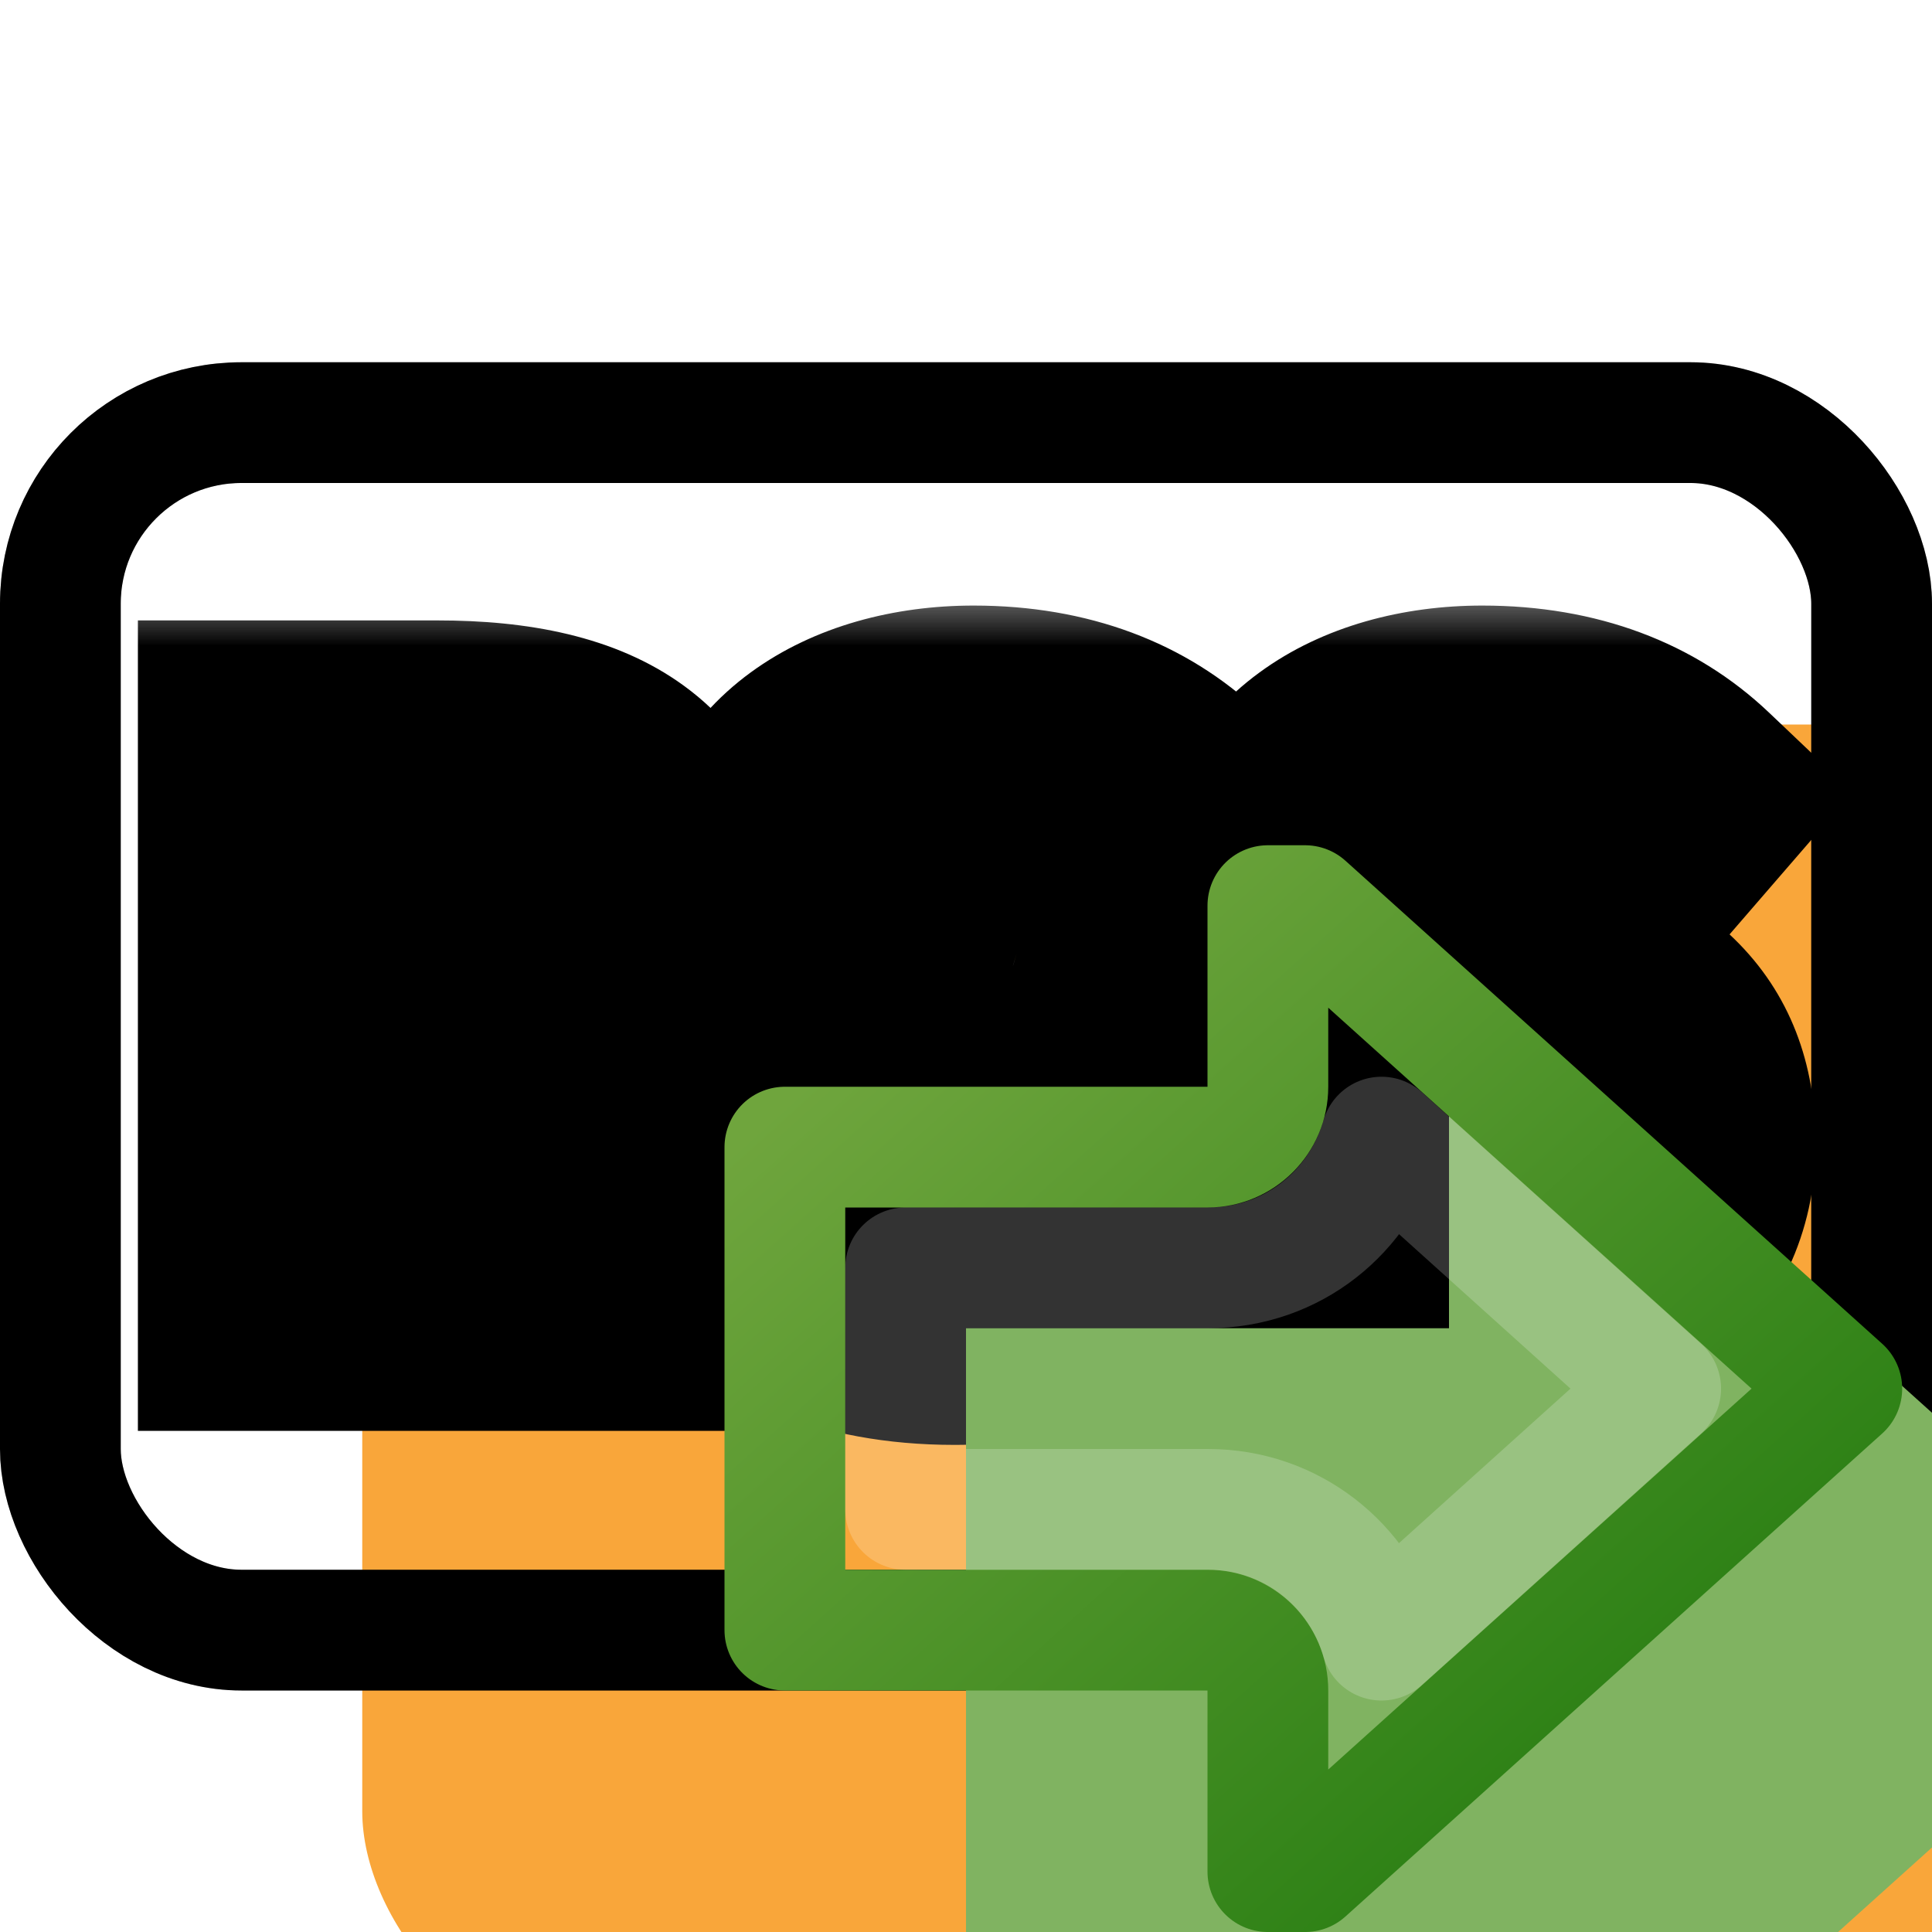
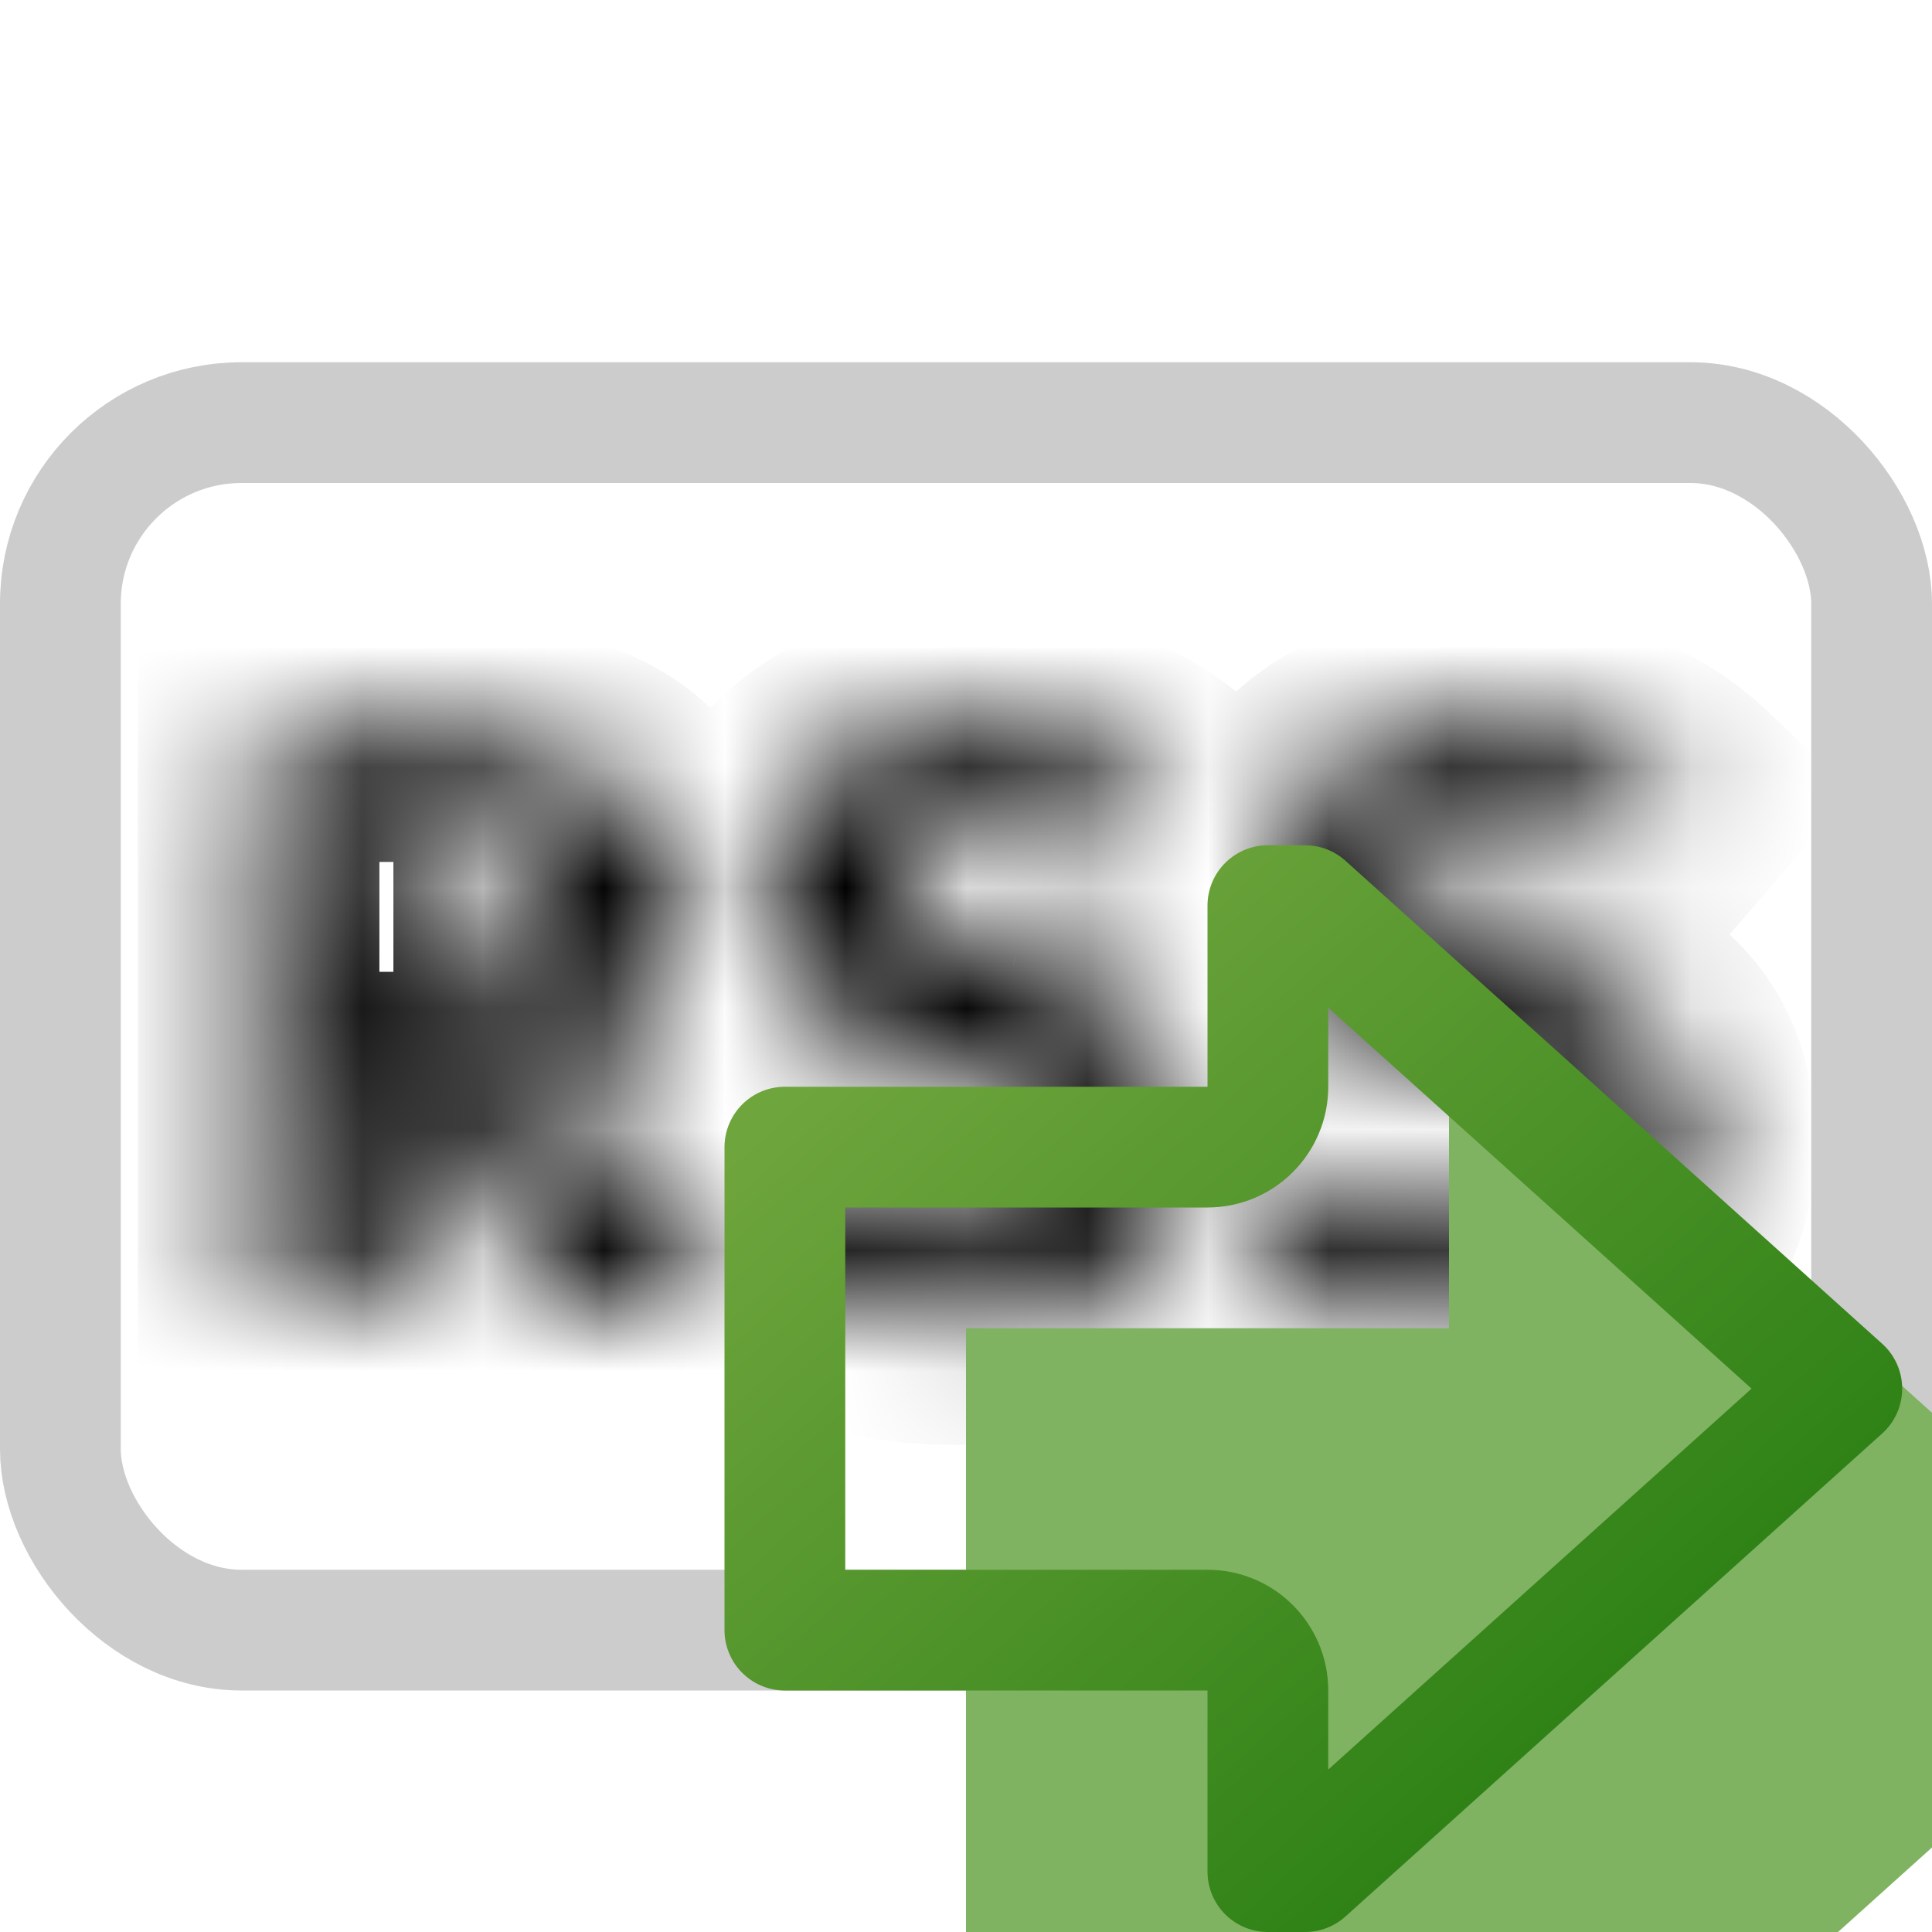
<svg xmlns="http://www.w3.org/2000/svg" width="16" height="16" viewBox="0 0 16 16" fill="none">
  <g clip-path="url(#clip0_135_3113)">
    <g filter="url(#filter0_ii_135_3113)">
-       <rect y="3" width="16" height="11" rx="2" fill="#F9A63A" />
-     </g>
-     <rect x="0.5" y="3.5" width="15" height="10" rx="1.5" stroke="black" style="mix-blend-mode:overlay" />
+       </g>
    <rect x="0.5" y="3.5" width="15" height="10" rx="1.5" stroke="black" stroke-opacity="0.2" style="mix-blend-mode:overlay" />
    <mask id="path-3-outside-1_135_3113" maskUnits="userSpaceOnUse" x="0.5" y="4.85" width="15" height="8" fill="black">
-       <rect fill="white" x="0.5" y="4.85" width="15" height="8" />
      <path d="M5.563 7.572C5.563 8.246 5.148 8.654 4.624 8.864L5.855 10.85H4.59L3.57 9.048H3.258V10.85H2.142V6.138H3.625C4.91 6.138 5.563 6.593 5.563 7.572ZM4.414 7.572C4.414 7.117 4.148 6.92 3.625 6.92H3.258V8.28H3.672C4.155 8.28 4.414 8.069 4.414 7.572ZM9.824 9.47C9.824 10.354 9.11 10.966 7.906 10.966C7.015 10.966 6.437 10.673 6.043 10.286L6.607 9.66C6.954 9.966 7.376 10.136 7.879 10.136C8.348 10.136 8.661 9.925 8.661 9.558C8.661 9.218 8.464 9.055 7.811 8.858C6.703 8.518 6.288 8.103 6.288 7.389C6.288 6.518 7.083 6.015 8.063 6.015C8.783 6.015 9.341 6.24 9.749 6.627L9.225 7.232C8.906 6.967 8.525 6.838 8.144 6.838C7.723 6.838 7.444 6.994 7.444 7.3C7.444 7.6 7.655 7.722 8.403 7.953C9.3 8.225 9.824 8.606 9.824 9.47ZM14.037 9.47C14.037 10.354 13.323 10.966 12.12 10.966C11.229 10.966 10.651 10.673 10.256 10.286L10.821 9.66C11.168 9.966 11.589 10.136 12.092 10.136C12.562 10.136 12.874 9.925 12.874 9.558C12.874 9.218 12.677 9.055 12.024 8.858C10.916 8.518 10.501 8.103 10.501 7.389C10.501 6.518 11.297 6.015 12.276 6.015C12.997 6.015 13.554 6.24 13.962 6.627L13.439 7.232C13.119 6.967 12.738 6.838 12.357 6.838C11.936 6.838 11.657 6.994 11.657 7.3C11.657 7.6 11.868 7.722 12.616 7.953C13.514 8.225 14.037 8.606 14.037 9.47Z" />
    </mask>
    <path d="M5.563 7.572C5.563 8.246 5.148 8.654 4.624 8.864L5.855 10.85H4.59L3.57 9.048H3.258V10.85H2.142V6.138H3.625C4.91 6.138 5.563 6.593 5.563 7.572ZM4.414 7.572C4.414 7.117 4.148 6.92 3.625 6.92H3.258V8.28H3.672C4.155 8.28 4.414 8.069 4.414 7.572ZM9.824 9.47C9.824 10.354 9.11 10.966 7.906 10.966C7.015 10.966 6.437 10.673 6.043 10.286L6.607 9.66C6.954 9.966 7.376 10.136 7.879 10.136C8.348 10.136 8.661 9.925 8.661 9.558C8.661 9.218 8.464 9.055 7.811 8.858C6.703 8.518 6.288 8.103 6.288 7.389C6.288 6.518 7.083 6.015 8.063 6.015C8.783 6.015 9.341 6.24 9.749 6.627L9.225 7.232C8.906 6.967 8.525 6.838 8.144 6.838C7.723 6.838 7.444 6.994 7.444 7.3C7.444 7.6 7.655 7.722 8.403 7.953C9.3 8.225 9.824 8.606 9.824 9.47ZM14.037 9.47C14.037 10.354 13.323 10.966 12.12 10.966C11.229 10.966 10.651 10.673 10.256 10.286L10.821 9.66C11.168 9.966 11.589 10.136 12.092 10.136C12.562 10.136 12.874 9.925 12.874 9.558C12.874 9.218 12.677 9.055 12.024 8.858C10.916 8.518 10.501 8.103 10.501 7.389C10.501 6.518 11.297 6.015 12.276 6.015C12.997 6.015 13.554 6.24 13.962 6.627L13.439 7.232C13.119 6.967 12.738 6.838 12.357 6.838C11.936 6.838 11.657 6.994 11.657 7.3C11.657 7.6 11.868 7.722 12.616 7.953C13.514 8.225 14.037 8.606 14.037 9.47Z" fill="white" />
-     <path d="M4.624 8.864L4.251 7.937L3.148 8.381L3.774 9.391L4.624 8.864ZM5.855 10.85V11.85H7.652L6.705 10.323L5.855 10.85ZM4.59 10.85L3.72 11.343L4.007 11.85H4.59V10.85ZM3.57 9.048L4.441 8.555L4.153 8.048H3.57V9.048ZM3.258 9.048V8.048H2.258V9.048H3.258ZM3.258 10.85V11.85H4.258V10.85H3.258ZM2.142 10.85H1.142V11.85H2.142V10.85ZM2.142 6.138V5.138H1.142V6.138H2.142ZM3.258 6.92V5.92H2.258V6.92H3.258ZM3.258 8.28H2.258V9.28H3.258V8.28ZM4.563 7.572C4.563 7.688 4.533 7.737 4.508 7.769C4.472 7.814 4.396 7.878 4.251 7.937L4.998 9.792C5.777 9.479 6.563 8.772 6.563 7.572H4.563ZM3.774 9.391L5.005 11.377L6.705 10.323L5.474 8.338L3.774 9.391ZM5.855 9.85H4.59V11.85H5.855V9.85ZM5.461 10.357L4.441 8.555L2.7 9.541L3.72 11.343L5.461 10.357ZM3.57 8.048H3.258V10.048H3.57V8.048ZM2.258 9.048V10.85H4.258V9.048H2.258ZM3.258 9.85H2.142V11.85H3.258V9.85ZM3.142 10.85V6.138H1.142V10.85H3.142ZM2.142 7.138H3.625V5.138H2.142V7.138ZM3.625 7.138C4.181 7.138 4.413 7.242 4.486 7.296C4.511 7.314 4.521 7.327 4.529 7.346C4.54 7.371 4.563 7.437 4.563 7.572H6.563C6.563 6.837 6.301 6.144 5.665 5.68C5.091 5.261 4.354 5.138 3.625 5.138V7.138ZM5.414 7.572C5.414 7.145 5.28 6.649 4.843 6.297C4.452 5.981 3.981 5.92 3.625 5.92V7.92C3.697 7.92 3.723 7.927 3.717 7.925C3.709 7.923 3.655 7.908 3.588 7.854C3.515 7.795 3.464 7.72 3.436 7.65C3.41 7.587 3.414 7.553 3.414 7.572H5.414ZM3.625 5.92H3.258V7.92H3.625V5.92ZM2.258 6.92V8.28H4.258V6.92H2.258ZM3.258 9.28H3.672V7.28H3.258V9.28ZM3.672 9.28C4.036 9.28 4.514 9.203 4.9 8.849C5.303 8.479 5.414 7.985 5.414 7.572H3.414C3.414 7.613 3.408 7.601 3.423 7.558C3.441 7.508 3.479 7.439 3.548 7.376C3.684 7.251 3.791 7.28 3.672 7.28V9.28ZM6.043 10.286L5.3 9.616L4.659 10.327L5.342 10.999L6.043 10.286ZM6.607 9.66L7.269 8.91L6.527 8.256L5.865 8.99L6.607 9.66ZM7.811 8.858L7.518 9.814L7.522 9.815L7.811 8.858ZM9.749 6.627L10.505 7.281L11.13 6.56L10.438 5.902L9.749 6.627ZM9.225 7.232L8.587 8.002L9.341 8.627L9.982 7.887L9.225 7.232ZM8.403 7.953L8.107 8.909L8.113 8.91L8.403 7.953ZM8.824 9.47C8.824 9.618 8.775 9.701 8.691 9.769C8.586 9.853 8.348 9.966 7.906 9.966V11.966C8.668 11.966 9.389 11.772 9.941 11.33C10.515 10.87 10.824 10.205 10.824 9.47H8.824ZM7.906 9.966C7.264 9.966 6.942 9.767 6.744 9.572L5.342 10.999C5.933 11.579 6.767 11.966 7.906 11.966V9.966ZM6.785 10.955L7.35 10.33L5.865 8.99L5.3 9.616L6.785 10.955ZM5.946 10.41C6.472 10.874 7.128 11.136 7.879 11.136V9.136C7.624 9.136 7.436 9.058 7.269 8.91L5.946 10.41ZM7.879 11.136C8.247 11.136 8.67 11.056 9.03 10.796C9.427 10.51 9.661 10.065 9.661 9.558H7.661C7.661 9.504 7.673 9.428 7.715 9.346C7.757 9.265 7.813 9.208 7.861 9.173C7.948 9.111 7.98 9.136 7.879 9.136V11.136ZM9.661 9.558C9.661 9.377 9.635 9.16 9.537 8.935C9.438 8.705 9.287 8.523 9.117 8.383C8.818 8.136 8.432 8 8.1 7.9L7.522 9.815C7.666 9.858 7.758 9.892 7.818 9.918C7.879 9.945 7.875 9.951 7.844 9.926C7.805 9.893 7.745 9.828 7.702 9.73C7.663 9.639 7.661 9.569 7.661 9.558H9.661ZM8.104 7.902C7.599 7.746 7.401 7.615 7.331 7.546C7.306 7.522 7.303 7.512 7.302 7.509C7.299 7.503 7.288 7.47 7.288 7.389H5.288C5.288 7.972 5.472 8.528 5.937 8.981C6.351 9.383 6.915 9.629 7.518 9.814L8.104 7.902ZM7.288 7.389C7.288 7.328 7.3 7.295 7.311 7.275C7.323 7.253 7.346 7.221 7.398 7.183C7.509 7.102 7.731 7.015 8.063 7.015V5.015C7.415 5.015 6.75 5.18 6.218 5.568C5.66 5.975 5.288 6.609 5.288 7.389H7.288ZM8.063 7.015C8.561 7.015 8.861 7.163 9.06 7.352L10.438 5.902C9.82 5.316 9.006 5.015 8.063 5.015V7.015ZM8.993 5.973L8.469 6.578L9.982 7.887L10.505 7.281L8.993 5.973ZM9.864 6.463C9.362 6.047 8.755 5.838 8.144 5.838V7.838C8.295 7.838 8.449 7.888 8.587 8.002L9.864 6.463ZM8.144 5.838C7.833 5.838 7.445 5.892 7.102 6.109C6.705 6.36 6.444 6.786 6.444 7.3H8.444C8.444 7.381 8.424 7.486 8.364 7.592C8.305 7.697 8.228 7.763 8.17 7.8C8.071 7.862 8.034 7.838 8.144 7.838V5.838ZM6.444 7.3C6.444 7.496 6.479 7.737 6.612 7.978C6.743 8.215 6.925 8.376 7.09 8.486C7.376 8.675 7.756 8.8 8.107 8.909L8.698 6.998C8.518 6.942 8.392 6.899 8.3 6.864C8.204 6.827 8.183 6.811 8.195 6.819C8.215 6.832 8.297 6.891 8.364 7.014C8.434 7.141 8.444 7.254 8.444 7.3H6.444ZM8.113 8.91C8.514 9.032 8.683 9.138 8.751 9.205C8.777 9.23 8.788 9.249 8.797 9.271C8.807 9.296 8.824 9.355 8.824 9.47H10.824C10.824 8.807 10.61 8.225 10.148 7.774C9.731 7.367 9.188 7.146 8.693 6.996L8.113 8.91ZM10.256 10.286L9.514 9.616L8.872 10.327L9.555 10.999L10.256 10.286ZM10.821 9.66L11.482 8.91L10.741 8.256L10.078 8.99L10.821 9.66ZM12.024 8.858L11.731 9.814L11.735 9.815L12.024 8.858ZM13.962 6.627L14.719 7.281L15.343 6.56L14.651 5.902L13.962 6.627ZM13.439 7.232L12.8 8.002L13.554 8.627L14.195 7.887L13.439 7.232ZM12.616 7.953L12.321 8.909L12.326 8.91L12.616 7.953ZM13.037 9.47C13.037 9.618 12.989 9.701 12.904 9.769C12.799 9.853 12.562 9.966 12.12 9.966V11.966C12.881 11.966 13.602 11.772 14.155 11.33C14.728 10.87 15.037 10.205 15.037 9.47H13.037ZM12.12 9.966C11.477 9.966 11.155 9.767 10.957 9.572L9.555 10.999C10.146 11.579 10.98 11.966 12.12 11.966V9.966ZM10.999 10.955L11.563 10.33L10.078 8.99L9.514 9.616L10.999 10.955ZM10.159 10.41C10.685 10.874 11.341 11.136 12.092 11.136V9.136C11.837 9.136 11.65 9.058 11.482 8.91L10.159 10.41ZM12.092 11.136C12.46 11.136 12.884 11.056 13.244 10.796C13.64 10.51 13.874 10.065 13.874 9.558H11.874C11.874 9.504 11.887 9.428 11.928 9.346C11.97 9.265 12.026 9.208 12.075 9.173C12.161 9.111 12.194 9.136 12.092 9.136V11.136ZM13.874 9.558C13.874 9.377 13.848 9.16 13.751 8.935C13.651 8.705 13.501 8.523 13.33 8.383C13.031 8.136 12.645 8 12.313 7.9L11.735 9.815C11.879 9.858 11.972 9.892 12.031 9.918C12.092 9.945 12.088 9.951 12.058 9.926C12.018 9.893 11.958 9.828 11.916 9.73C11.876 9.639 11.874 9.569 11.874 9.558H13.874ZM12.318 7.902C11.812 7.746 11.615 7.615 11.544 7.546C11.519 7.522 11.516 7.512 11.515 7.509C11.513 7.503 11.501 7.47 11.501 7.389H9.501C9.501 7.972 9.685 8.528 10.15 8.981C10.564 9.383 11.128 9.629 11.731 9.814L12.318 7.902ZM11.501 7.389C11.501 7.328 11.514 7.295 11.524 7.275C11.536 7.253 11.559 7.221 11.611 7.183C11.722 7.102 11.944 7.015 12.276 7.015V5.015C11.628 5.015 10.963 5.18 10.432 5.568C9.874 5.975 9.501 6.609 9.501 7.389H11.501ZM12.276 7.015C12.774 7.015 13.075 7.163 13.274 7.352L14.651 5.902C14.034 5.316 13.219 5.015 12.276 5.015V7.015ZM13.206 5.973L12.682 6.578L14.195 7.887L14.719 7.281L13.206 5.973ZM14.077 6.463C13.575 6.047 12.968 5.838 12.357 5.838V7.838C12.508 7.838 12.663 7.888 12.8 8.002L14.077 6.463ZM12.357 5.838C12.046 5.838 11.658 5.892 11.315 6.109C10.919 6.36 10.657 6.786 10.657 7.3H12.657C12.657 7.381 12.637 7.486 12.577 7.592C12.518 7.697 12.442 7.763 12.383 7.8C12.285 7.862 12.247 7.838 12.357 7.838V5.838ZM10.657 7.3C10.657 7.496 10.693 7.737 10.826 7.978C10.956 8.215 11.138 8.376 11.303 8.486C11.589 8.675 11.97 8.8 12.321 8.909L12.911 6.998C12.731 6.942 12.605 6.899 12.513 6.864C12.418 6.827 12.396 6.811 12.408 6.819C12.428 6.832 12.51 6.891 12.578 7.014C12.648 7.141 12.657 7.254 12.657 7.3H10.657ZM12.326 8.91C12.728 9.032 12.896 9.138 12.965 9.205C12.99 9.23 13.001 9.249 13.01 9.271C13.02 9.296 13.037 9.355 13.037 9.47H15.037C15.037 8.807 14.824 8.225 14.361 7.774C13.944 7.367 13.402 7.146 12.906 6.996L12.326 8.91Z" fill="black" style="mix-blend-mode:soft-light" mask="url(#path-3-outside-1_135_3113)" />
+     <path d="M4.624 8.864L4.251 7.937L3.148 8.381L3.774 9.391L4.624 8.864ZM5.855 10.85V11.85H7.652L6.705 10.323L5.855 10.85ZM4.59 10.85L3.72 11.343L4.007 11.85H4.59V10.85ZM3.57 9.048L4.441 8.555L4.153 8.048H3.57V9.048ZM3.258 9.048V8.048H2.258V9.048H3.258ZM3.258 10.85V11.85H4.258V10.85H3.258ZM2.142 10.85H1.142V11.85H2.142V10.85ZM2.142 6.138V5.138H1.142V6.138H2.142ZM3.258 6.92V5.92H2.258V6.92H3.258ZM3.258 8.28H2.258V9.28H3.258V8.28ZM4.563 7.572C4.563 7.688 4.533 7.737 4.508 7.769C4.472 7.814 4.396 7.878 4.251 7.937L4.998 9.792C5.777 9.479 6.563 8.772 6.563 7.572H4.563ZM3.774 9.391L5.005 11.377L6.705 10.323L5.474 8.338L3.774 9.391ZM5.855 9.85H4.59V11.85H5.855V9.85ZM5.461 10.357L4.441 8.555L2.7 9.541L3.72 11.343L5.461 10.357ZM3.57 8.048H3.258V10.048H3.57V8.048ZM2.258 9.048V10.85H4.258V9.048H2.258ZM3.258 9.85H2.142V11.85H3.258V9.85ZM3.142 10.85V6.138H1.142V10.85H3.142ZM2.142 7.138H3.625V5.138H2.142V7.138ZM3.625 7.138C4.181 7.138 4.413 7.242 4.486 7.296C4.511 7.314 4.521 7.327 4.529 7.346C4.54 7.371 4.563 7.437 4.563 7.572H6.563C6.563 6.837 6.301 6.144 5.665 5.68C5.091 5.261 4.354 5.138 3.625 5.138V7.138ZM5.414 7.572C5.414 7.145 5.28 6.649 4.843 6.297C4.452 5.981 3.981 5.92 3.625 5.92V7.92C3.697 7.92 3.723 7.927 3.717 7.925C3.709 7.923 3.655 7.908 3.588 7.854C3.515 7.795 3.464 7.72 3.436 7.65C3.41 7.587 3.414 7.553 3.414 7.572H5.414ZM3.625 5.92H3.258V7.92H3.625V5.92ZM2.258 6.92V8.28H4.258V6.92H2.258ZH3.672V7.28H3.258V9.28ZM3.672 9.28C4.036 9.28 4.514 9.203 4.9 8.849C5.303 8.479 5.414 7.985 5.414 7.572H3.414C3.414 7.613 3.408 7.601 3.423 7.558C3.441 7.508 3.479 7.439 3.548 7.376C3.684 7.251 3.791 7.28 3.672 7.28V9.28ZM6.043 10.286L5.3 9.616L4.659 10.327L5.342 10.999L6.043 10.286ZM6.607 9.66L7.269 8.91L6.527 8.256L5.865 8.99L6.607 9.66ZM7.811 8.858L7.518 9.814L7.522 9.815L7.811 8.858ZM9.749 6.627L10.505 7.281L11.13 6.56L10.438 5.902L9.749 6.627ZM9.225 7.232L8.587 8.002L9.341 8.627L9.982 7.887L9.225 7.232ZM8.403 7.953L8.107 8.909L8.113 8.91L8.403 7.953ZM8.824 9.47C8.824 9.618 8.775 9.701 8.691 9.769C8.586 9.853 8.348 9.966 7.906 9.966V11.966C8.668 11.966 9.389 11.772 9.941 11.33C10.515 10.87 10.824 10.205 10.824 9.47H8.824ZM7.906 9.966C7.264 9.966 6.942 9.767 6.744 9.572L5.342 10.999C5.933 11.579 6.767 11.966 7.906 11.966V9.966ZM6.785 10.955L7.35 10.33L5.865 8.99L5.3 9.616L6.785 10.955ZM5.946 10.41C6.472 10.874 7.128 11.136 7.879 11.136V9.136C7.624 9.136 7.436 9.058 7.269 8.91L5.946 10.41ZM7.879 11.136C8.247 11.136 8.67 11.056 9.03 10.796C9.427 10.51 9.661 10.065 9.661 9.558H7.661C7.661 9.504 7.673 9.428 7.715 9.346C7.757 9.265 7.813 9.208 7.861 9.173C7.948 9.111 7.98 9.136 7.879 9.136V11.136ZM9.661 9.558C9.661 9.377 9.635 9.16 9.537 8.935C9.438 8.705 9.287 8.523 9.117 8.383C8.818 8.136 8.432 8 8.1 7.9L7.522 9.815C7.666 9.858 7.758 9.892 7.818 9.918C7.879 9.945 7.875 9.951 7.844 9.926C7.805 9.893 7.745 9.828 7.702 9.73C7.663 9.639 7.661 9.569 7.661 9.558H9.661ZM8.104 7.902C7.599 7.746 7.401 7.615 7.331 7.546C7.306 7.522 7.303 7.512 7.302 7.509C7.299 7.503 7.288 7.47 7.288 7.389H5.288C5.288 7.972 5.472 8.528 5.937 8.981C6.351 9.383 6.915 9.629 7.518 9.814L8.104 7.902ZM7.288 7.389C7.288 7.328 7.3 7.295 7.311 7.275C7.323 7.253 7.346 7.221 7.398 7.183C7.509 7.102 7.731 7.015 8.063 7.015V5.015C7.415 5.015 6.75 5.18 6.218 5.568C5.66 5.975 5.288 6.609 5.288 7.389H7.288ZM8.063 7.015C8.561 7.015 8.861 7.163 9.06 7.352L10.438 5.902C9.82 5.316 9.006 5.015 8.063 5.015V7.015ZM8.993 5.973L8.469 6.578L9.982 7.887L10.505 7.281L8.993 5.973ZM9.864 6.463C9.362 6.047 8.755 5.838 8.144 5.838V7.838C8.295 7.838 8.449 7.888 8.587 8.002L9.864 6.463ZM8.144 5.838C7.833 5.838 7.445 5.892 7.102 6.109C6.705 6.36 6.444 6.786 6.444 7.3H8.444C8.444 7.381 8.424 7.486 8.364 7.592C8.305 7.697 8.228 7.763 8.17 7.8C8.071 7.862 8.034 7.838 8.144 7.838V5.838ZM6.444 7.3C6.444 7.496 6.479 7.737 6.612 7.978C6.743 8.215 6.925 8.376 7.09 8.486C7.376 8.675 7.756 8.8 8.107 8.909L8.698 6.998C8.518 6.942 8.392 6.899 8.3 6.864C8.204 6.827 8.183 6.811 8.195 6.819C8.215 6.832 8.297 6.891 8.364 7.014C8.434 7.141 8.444 7.254 8.444 7.3H6.444ZM8.113 8.91C8.514 9.032 8.683 9.138 8.751 9.205C8.777 9.23 8.788 9.249 8.797 9.271C8.807 9.296 8.824 9.355 8.824 9.47H10.824C10.824 8.807 10.61 8.225 10.148 7.774C9.731 7.367 9.188 7.146 8.693 6.996L8.113 8.91ZM10.256 10.286L9.514 9.616L8.872 10.327L9.555 10.999L10.256 10.286ZM10.821 9.66L11.482 8.91L10.741 8.256L10.078 8.99L10.821 9.66ZM12.024 8.858L11.731 9.814L11.735 9.815L12.024 8.858ZM13.962 6.627L14.719 7.281L15.343 6.56L14.651 5.902L13.962 6.627ZM13.439 7.232L12.8 8.002L13.554 8.627L14.195 7.887L13.439 7.232ZM12.616 7.953L12.321 8.909L12.326 8.91L12.616 7.953ZM13.037 9.47C13.037 9.618 12.989 9.701 12.904 9.769C12.799 9.853 12.562 9.966 12.12 9.966V11.966C12.881 11.966 13.602 11.772 14.155 11.33C14.728 10.87 15.037 10.205 15.037 9.47H13.037ZM12.12 9.966C11.477 9.966 11.155 9.767 10.957 9.572L9.555 10.999C10.146 11.579 10.98 11.966 12.12 11.966V9.966ZM10.999 10.955L11.563 10.33L10.078 8.99L9.514 9.616L10.999 10.955ZM10.159 10.41C10.685 10.874 11.341 11.136 12.092 11.136V9.136C11.837 9.136 11.65 9.058 11.482 8.91L10.159 10.41ZM12.092 11.136C12.46 11.136 12.884 11.056 13.244 10.796C13.64 10.51 13.874 10.065 13.874 9.558H11.874C11.874 9.504 11.887 9.428 11.928 9.346C11.97 9.265 12.026 9.208 12.075 9.173C12.161 9.111 12.194 9.136 12.092 9.136V11.136ZM13.874 9.558C13.874 9.377 13.848 9.16 13.751 8.935C13.651 8.705 13.501 8.523 13.33 8.383C13.031 8.136 12.645 8 12.313 7.9L11.735 9.815C11.879 9.858 11.972 9.892 12.031 9.918C12.092 9.945 12.088 9.951 12.058 9.926C12.018 9.893 11.958 9.828 11.916 9.73C11.876 9.639 11.874 9.569 11.874 9.558H13.874ZM12.318 7.902C11.812 7.746 11.615 7.615 11.544 7.546C11.519 7.522 11.516 7.512 11.515 7.509C11.513 7.503 11.501 7.47 11.501 7.389H9.501C9.501 7.972 9.685 8.528 10.15 8.981C10.564 9.383 11.128 9.629 11.731 9.814L12.318 7.902ZM11.501 7.389C11.501 7.328 11.514 7.295 11.524 7.275C11.536 7.253 11.559 7.221 11.611 7.183C11.722 7.102 11.944 7.015 12.276 7.015V5.015C11.628 5.015 10.963 5.18 10.432 5.568C9.874 5.975 9.501 6.609 9.501 7.389H11.501ZM12.276 7.015C12.774 7.015 13.075 7.163 13.274 7.352L14.651 5.902C14.034 5.316 13.219 5.015 12.276 5.015V7.015ZM13.206 5.973L12.682 6.578L14.195 7.887L14.719 7.281L13.206 5.973ZM14.077 6.463C13.575 6.047 12.968 5.838 12.357 5.838V7.838C12.508 7.838 12.663 7.888 12.8 8.002L14.077 6.463ZM12.357 5.838C12.046 5.838 11.658 5.892 11.315 6.109C10.919 6.36 10.657 6.786 10.657 7.3H12.657C12.657 7.381 12.637 7.486 12.577 7.592C12.518 7.697 12.442 7.763 12.383 7.8C12.285 7.862 12.247 7.838 12.357 7.838V5.838ZM10.657 7.3C10.657 7.496 10.693 7.737 10.826 7.978C10.956 8.215 11.138 8.376 11.303 8.486C11.589 8.675 11.97 8.8 12.321 8.909L12.911 6.998C12.731 6.942 12.605 6.899 12.513 6.864C12.418 6.827 12.396 6.811 12.408 6.819C12.428 6.832 12.51 6.891 12.578 7.014C12.648 7.141 12.657 7.254 12.657 7.3H10.657ZM12.326 8.91C12.728 9.032 12.896 9.138 12.965 9.205C12.99 9.23 13.001 9.249 13.01 9.271C13.02 9.296 13.037 9.355 13.037 9.47H15.037C15.037 8.807 14.824 8.225 14.361 7.774C13.944 7.367 13.402 7.146 12.906 6.996L12.326 8.91Z" fill="black" style="mix-blend-mode:soft-light" mask="url(#path-3-outside-1_135_3113)" />
    <g filter="url(#filter1_i_135_3113)">
      <path d="M10 9H6V14H10V16H11L16 11.5L11 7H10V9Z" fill="#80B361" />
    </g>
    <path d="M10 9.5C10.276 9.5 10.5 9.276 10.5 9V7.5H10.808L15.253 11.5L10.808 15.5H10.5V14C10.5 13.724 10.276 13.5 10 13.5H6.5V9.5H10Z" stroke="url(#paint0_linear_135_3113)" stroke-linejoin="round" />
-     <path d="M7.5 12.5V10.5H10C10.715 10.5 11.266 10.026 11.441 9.417L13.753 11.5L11.441 13.583C11.263 12.964 10.697 12.5 10.005 12.5H7.5Z" stroke="white" stroke-opacity="0.2" stroke-linejoin="round" />
  </g>
  <defs>
    <filter id="filter0_ii_135_3113" x="0" y="3" width="19" height="14" filterUnits="userSpaceOnUse" color-interpolation-filters="sRGB">
      <feFlood flood-opacity="0" result="BackgroundImageFix" />
      <feBlend mode="normal" in="SourceGraphic" in2="BackgroundImageFix" result="shape" />
      <feColorMatrix in="SourceAlpha" type="matrix" values="0 0 0 0 0 0 0 0 0 0 0 0 0 0 0 0 0 0 127 0" result="hardAlpha" />
      <feMorphology radius="2" operator="erode" in="SourceAlpha" result="effect1_innerShadow_135_3113" />
      <feOffset />
      <feComposite in2="hardAlpha" operator="arithmetic" k2="-1" k3="1" />
      <feColorMatrix type="matrix" values="0 0 0 0 1 0 0 0 0 1 0 0 0 0 1 0 0 0 0.25 0" />
      <feBlend mode="normal" in2="shape" result="effect1_innerShadow_135_3113" />
      <feColorMatrix in="SourceAlpha" type="matrix" values="0 0 0 0 0 0 0 0 0 0 0 0 0 0 0 0 0 0 127 0" result="hardAlpha" />
      <feMorphology radius="1" operator="dilate" in="SourceAlpha" result="effect2_innerShadow_135_3113" />
      <feOffset dx="3" dy="3" />
      <feGaussianBlur stdDeviation="3" />
      <feComposite in2="hardAlpha" operator="arithmetic" k2="-1" k3="1" />
      <feColorMatrix type="matrix" values="0 0 0 0 1 0 0 0 0 1 0 0 0 0 1 0 0 0 0.66 0" />
      <feBlend mode="hard-light" in2="effect1_innerShadow_135_3113" result="effect2_innerShadow_135_3113" />
    </filter>
    <filter id="filter1_i_135_3113" x="6" y="7" width="12" height="11" filterUnits="userSpaceOnUse" color-interpolation-filters="sRGB">
      <feFlood flood-opacity="0" result="BackgroundImageFix" />
      <feBlend mode="normal" in="SourceGraphic" in2="BackgroundImageFix" result="shape" />
      <feColorMatrix in="SourceAlpha" type="matrix" values="0 0 0 0 0 0 0 0 0 0 0 0 0 0 0 0 0 0 127 0" result="hardAlpha" />
      <feOffset dx="2" dy="2" />
      <feGaussianBlur stdDeviation="1" />
      <feComposite in2="hardAlpha" operator="arithmetic" k2="-1" k3="1" />
      <feColorMatrix type="matrix" values="0 0 0 0 1 0 0 0 0 1 0 0 0 0 1 0 0 0 0.25 0" />
      <feBlend mode="normal" in2="shape" result="effect1_innerShadow_135_3113" />
    </filter>
    <linearGradient id="paint0_linear_135_3113" x1="14.571" y1="14.714" x2="8.178" y2="7.611" gradientUnits="userSpaceOnUse">
      <stop stop-color="#247C10" />
      <stop offset="1" stop-color="#6FA53D" />
    </linearGradient>
    <clipPath id="clip0_135_3113">
      <rect width="16" height="16" fill="white" />
    </clipPath>
  </defs>
</svg>